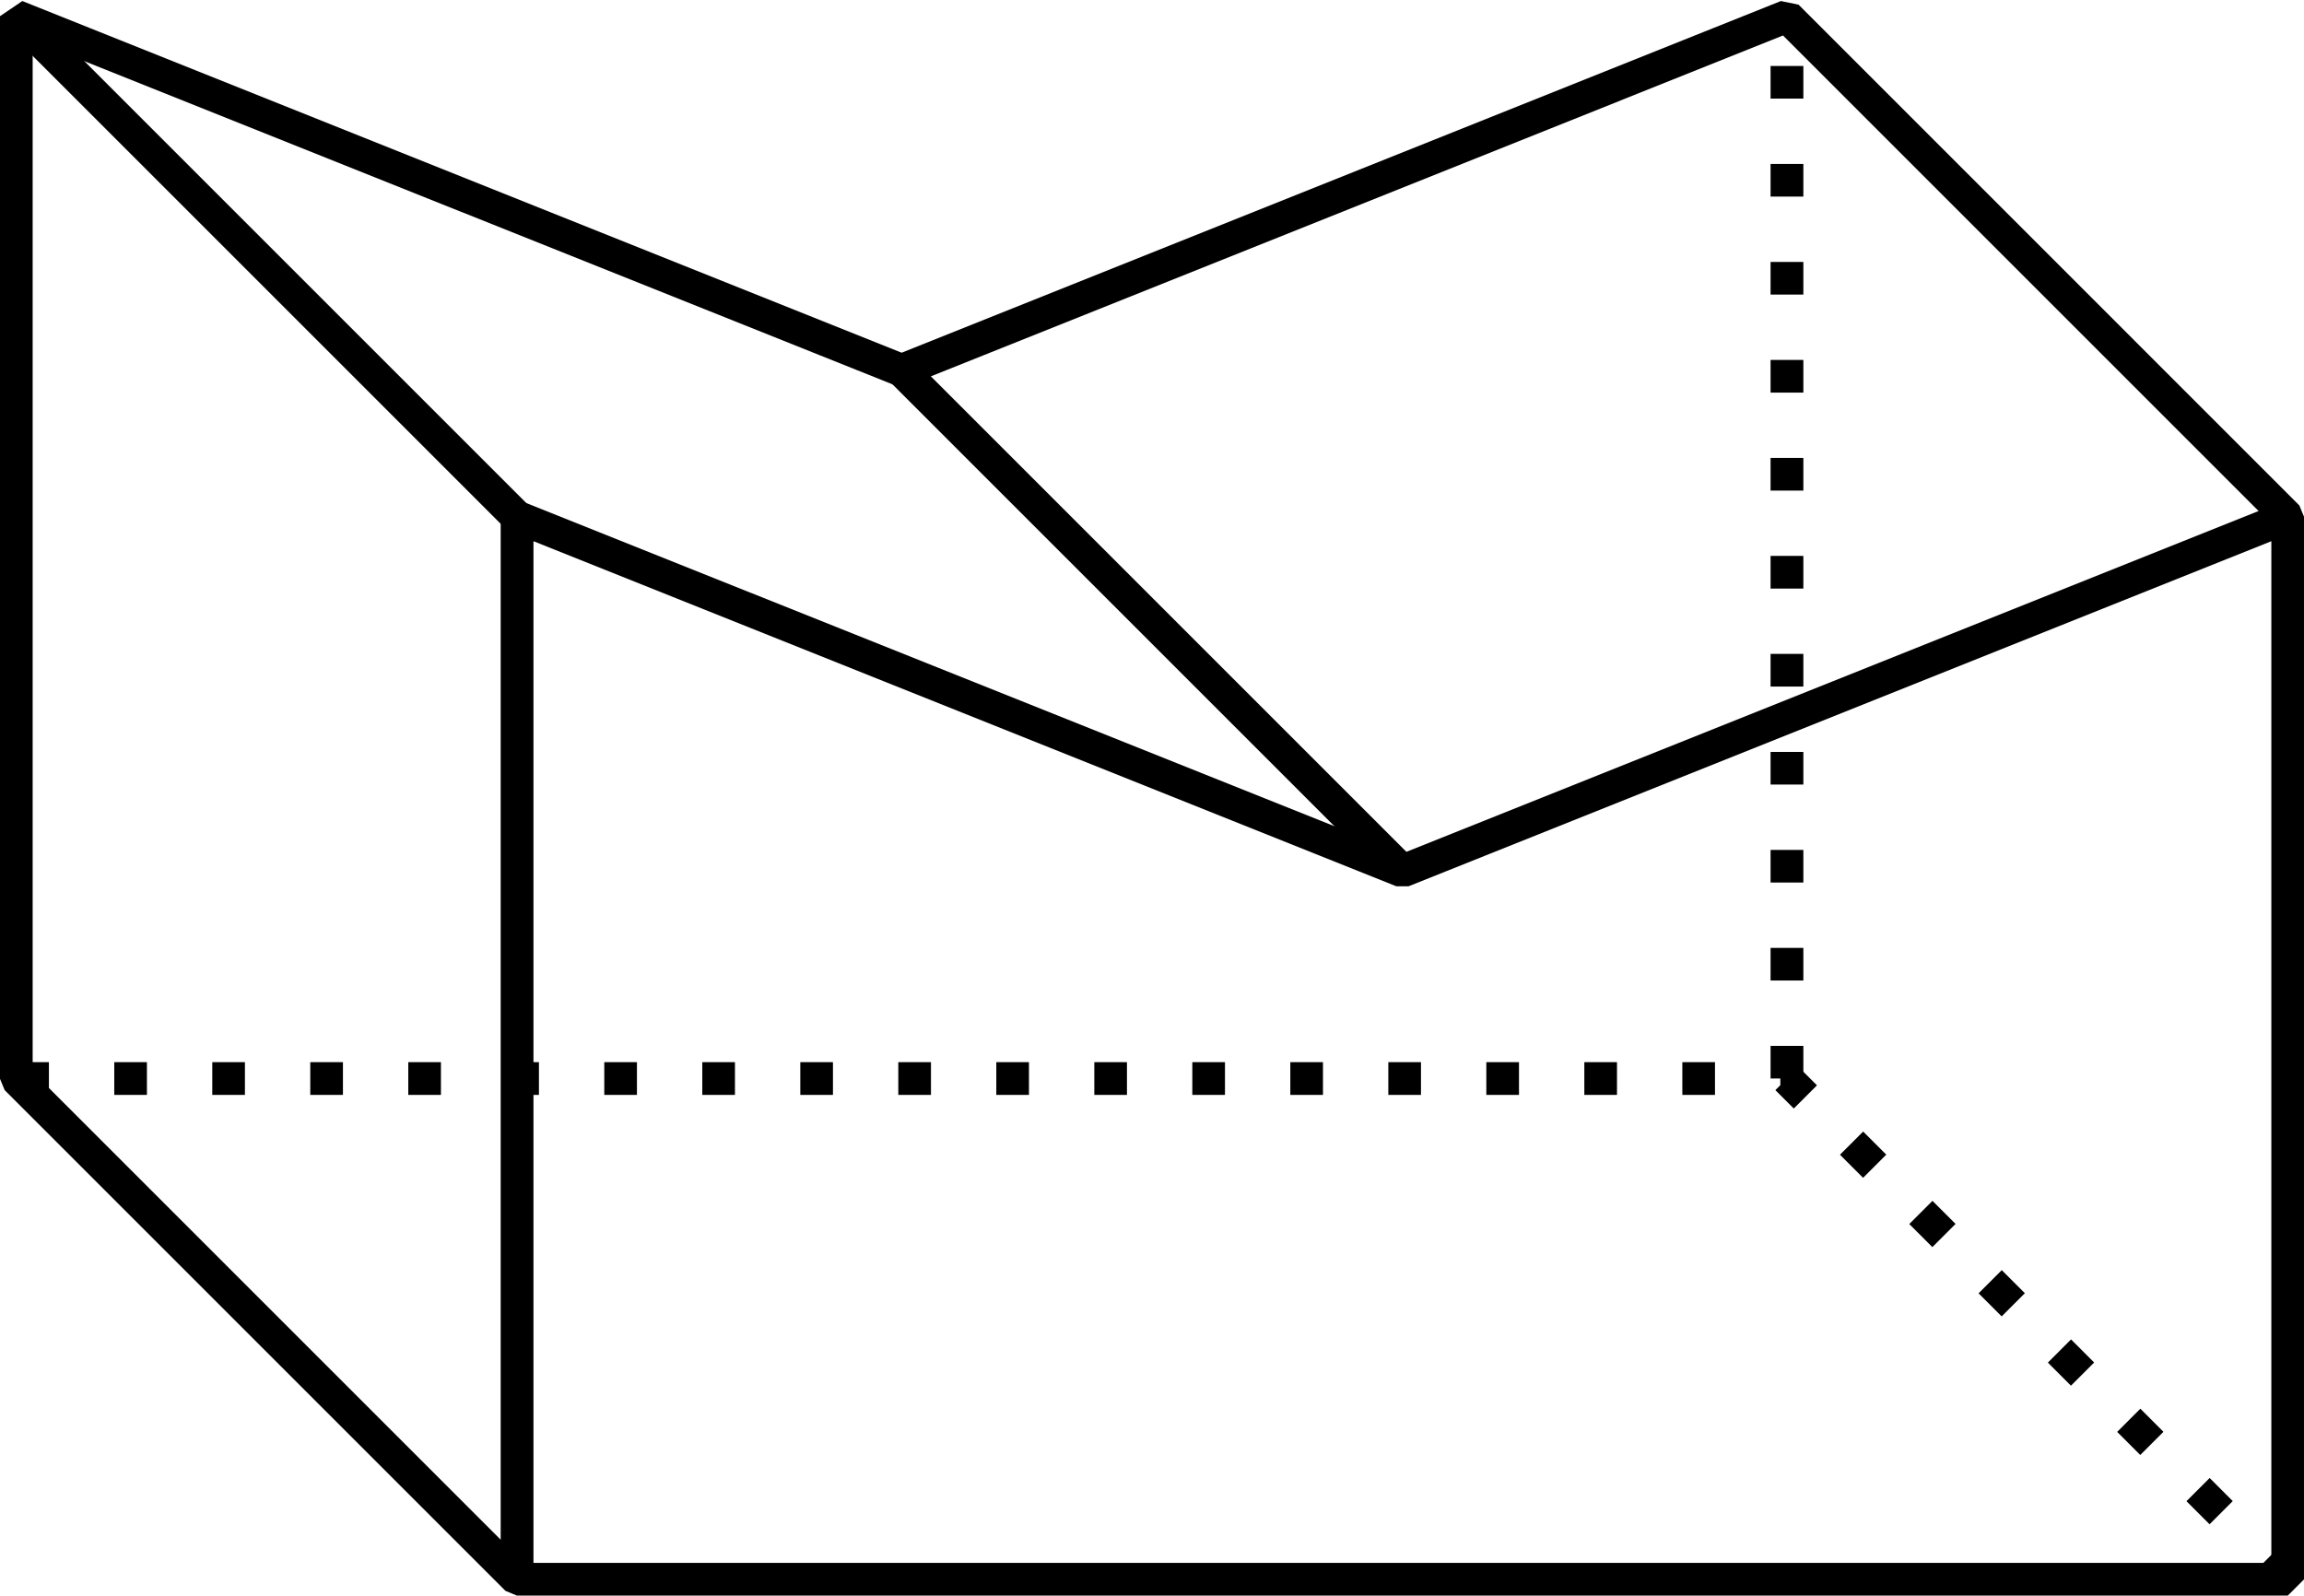
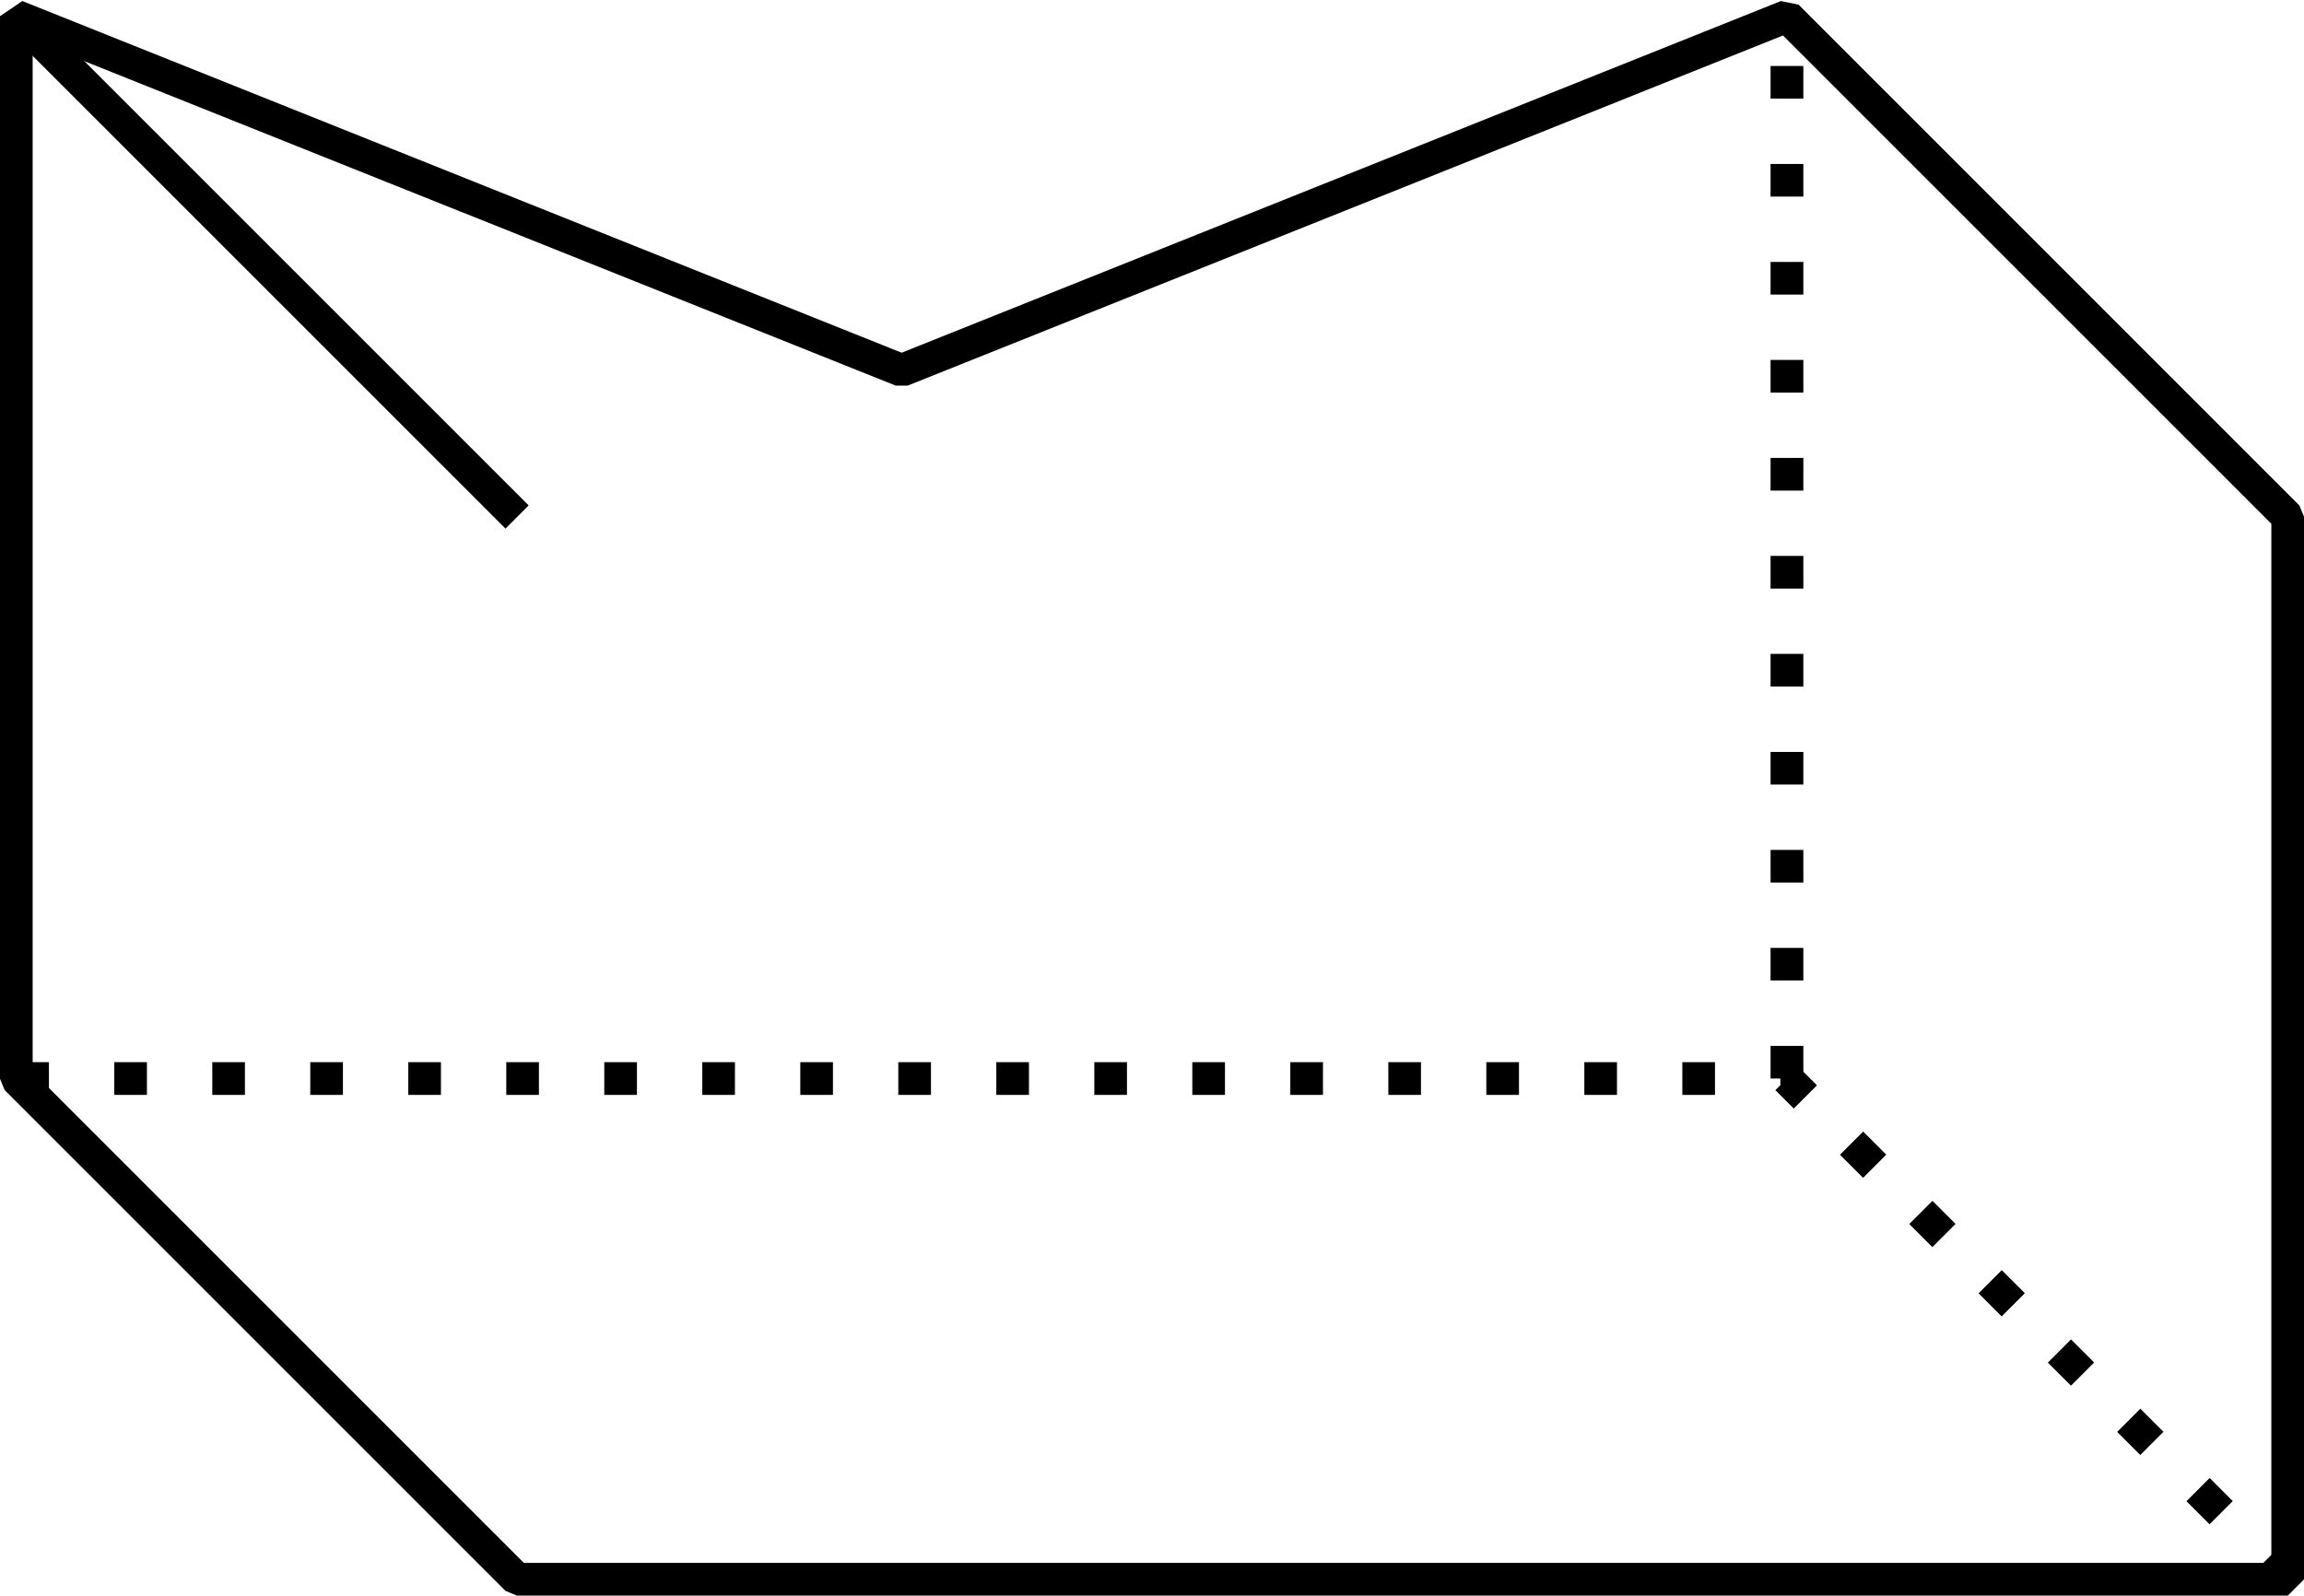
<svg xmlns="http://www.w3.org/2000/svg" height="48.67pt" version="1.1" viewBox="-72 -72 70.269 48.67" width="70.269pt">
  <g id="page1">
    <path d="M-71.504 -39.102L-56.23 -23.828H-2.227V-56.23L-17.5 -71.504L-44.5 -60.703L-71.504 -71.504Z" fill="none" stroke="#000000" stroke-linejoin="bevel" stroke-miterlimit="10.037" stroke-width="1" />
-     <path d="M-56.23 -23.828V-56.23L-29.227 -45.43L-2.227 -56.23" fill="none" stroke="#000000" stroke-linejoin="bevel" stroke-miterlimit="10.037" stroke-width="1" />
    <path d="M-56.23 -56.23L-71.504 -71.504" fill="none" stroke="#000000" stroke-linejoin="bevel" stroke-miterlimit="10.037" stroke-width="1" />
-     <path d="M-29.227 -45.43L-44.5 -60.703" fill="none" stroke="#000000" stroke-linejoin="bevel" stroke-miterlimit="10.037" stroke-width="1" />
    <path d="M-71.504 -39.102H-17.5L-2.227 -23.828" fill="none" stroke="#000000" stroke-dasharray="0.996,1.993" stroke-linejoin="bevel" stroke-miterlimit="10.037" stroke-width="1" />
    <path d="M-17.5 -39.102V-71.504" fill="none" stroke="#000000" stroke-dasharray="0.996,1.993" stroke-linejoin="bevel" stroke-miterlimit="10.037" stroke-width="1" />
  </g>
</svg>